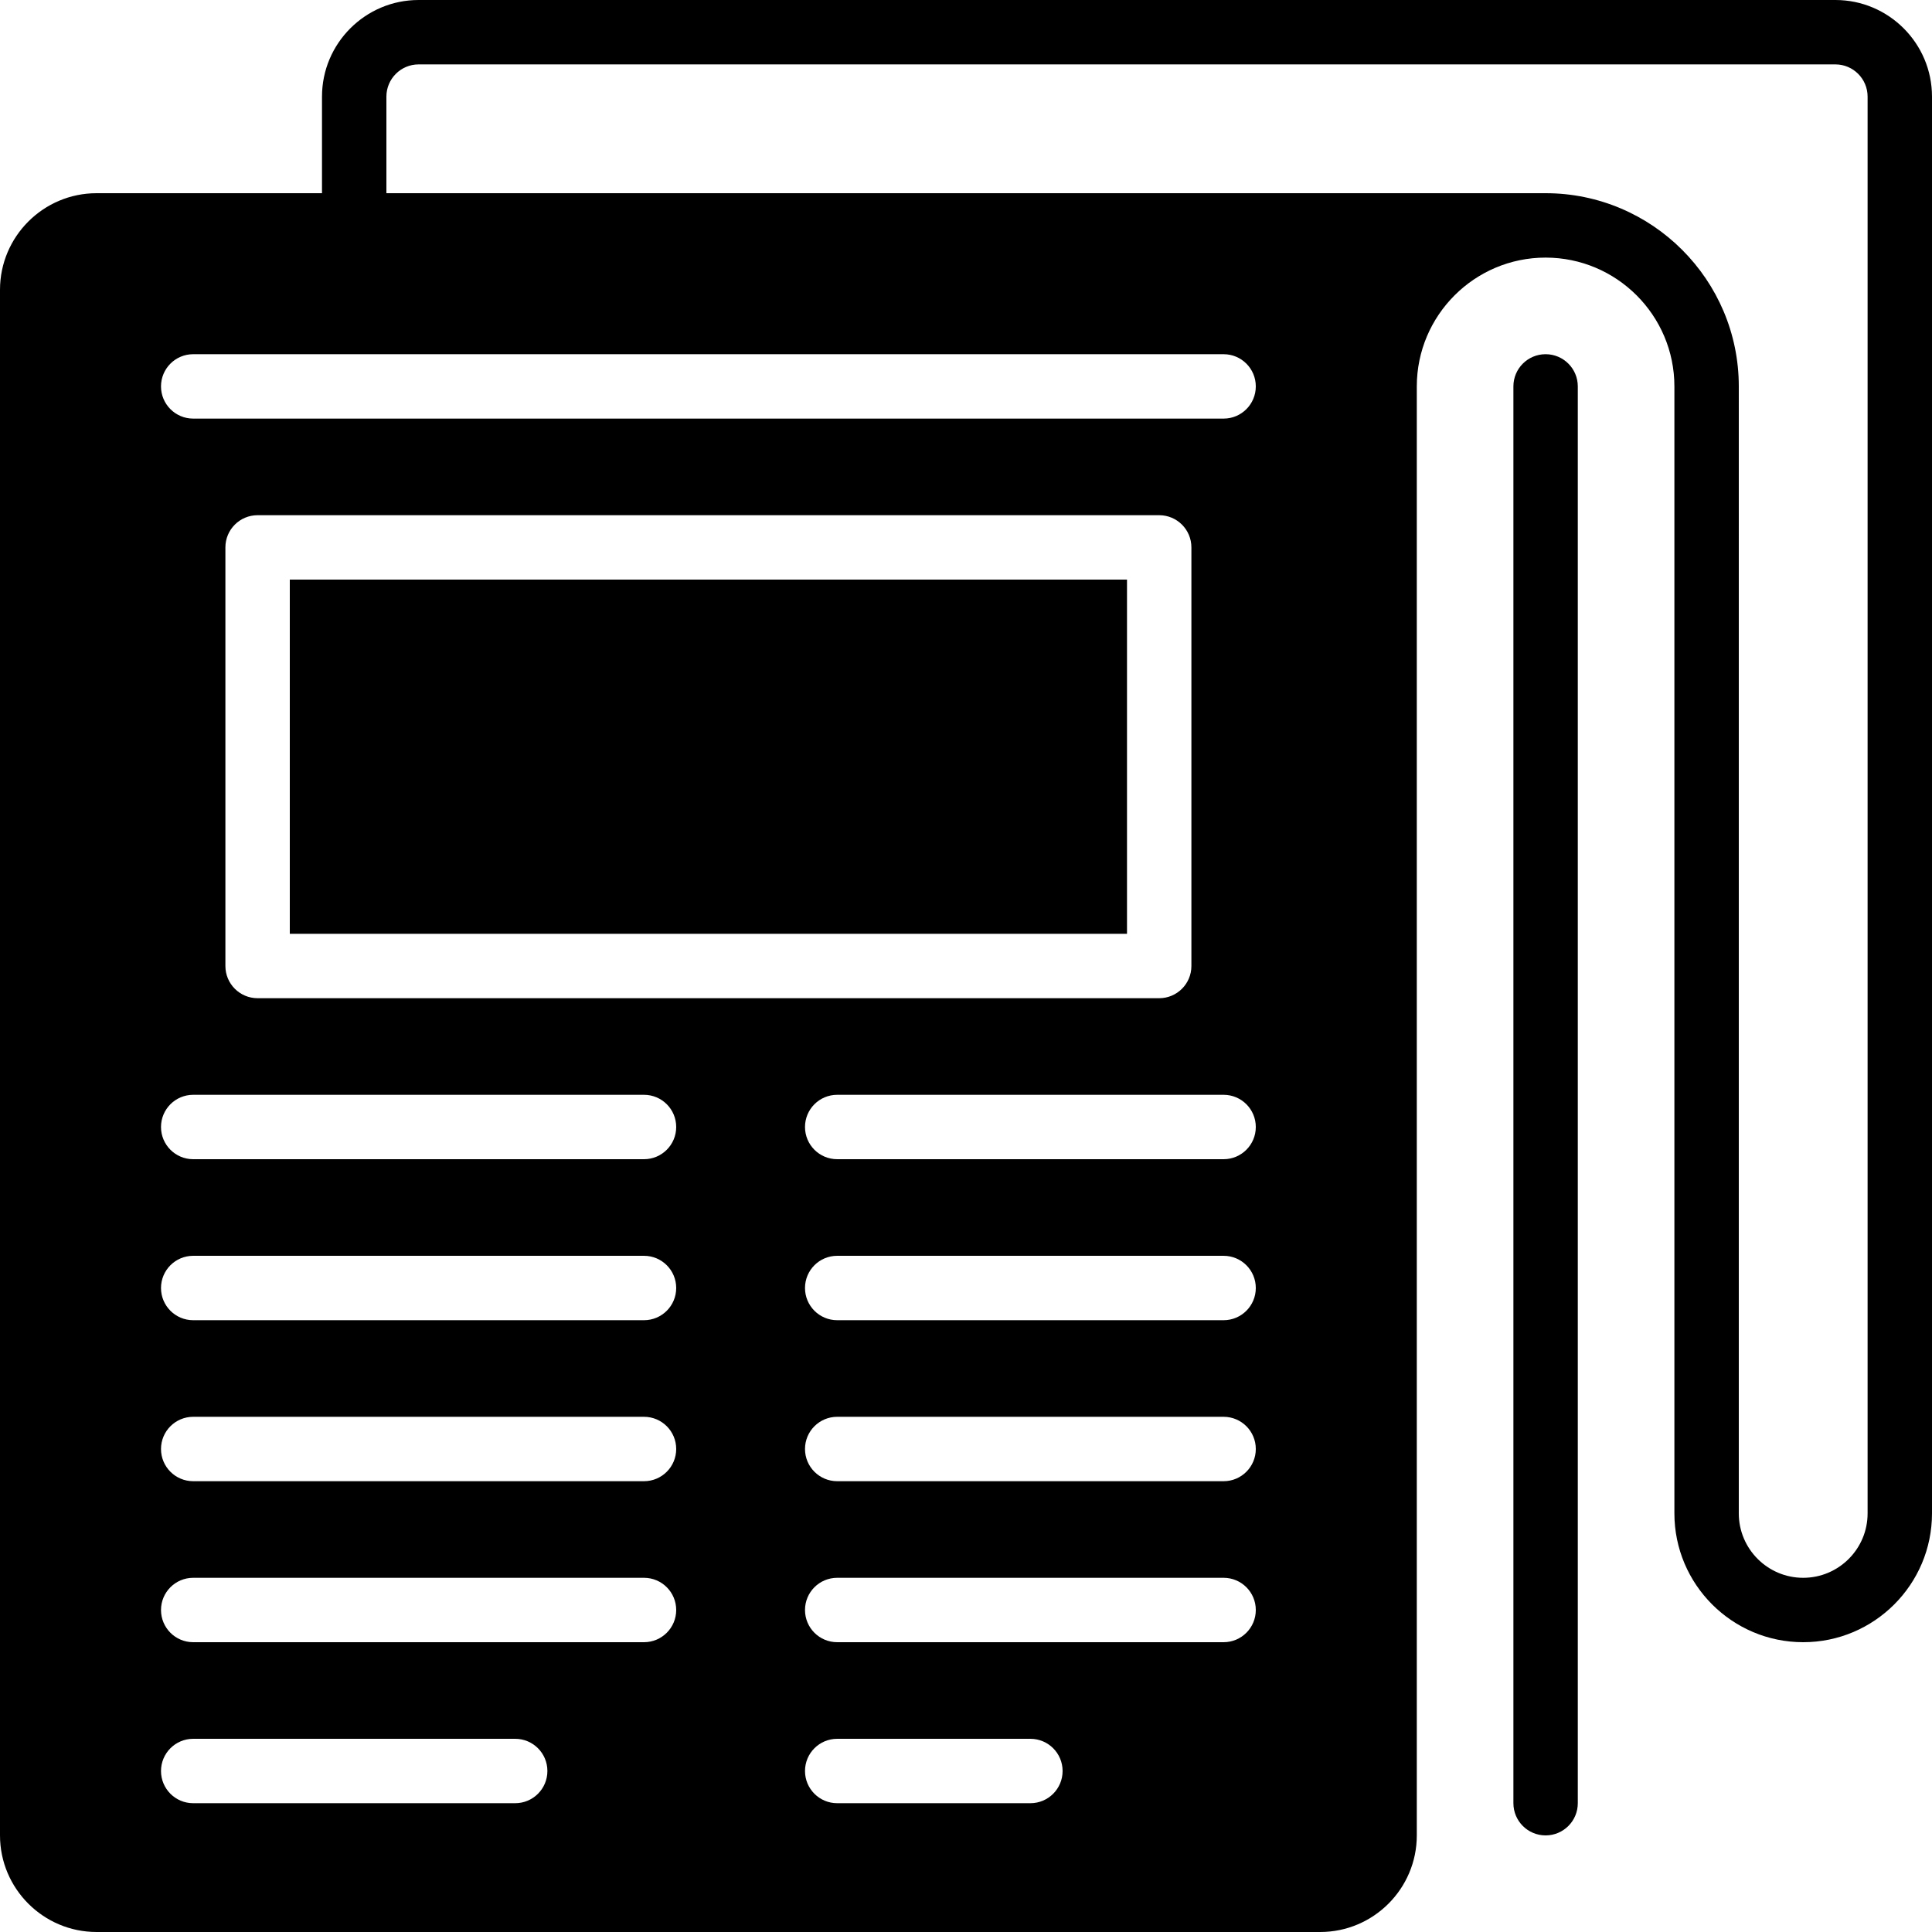
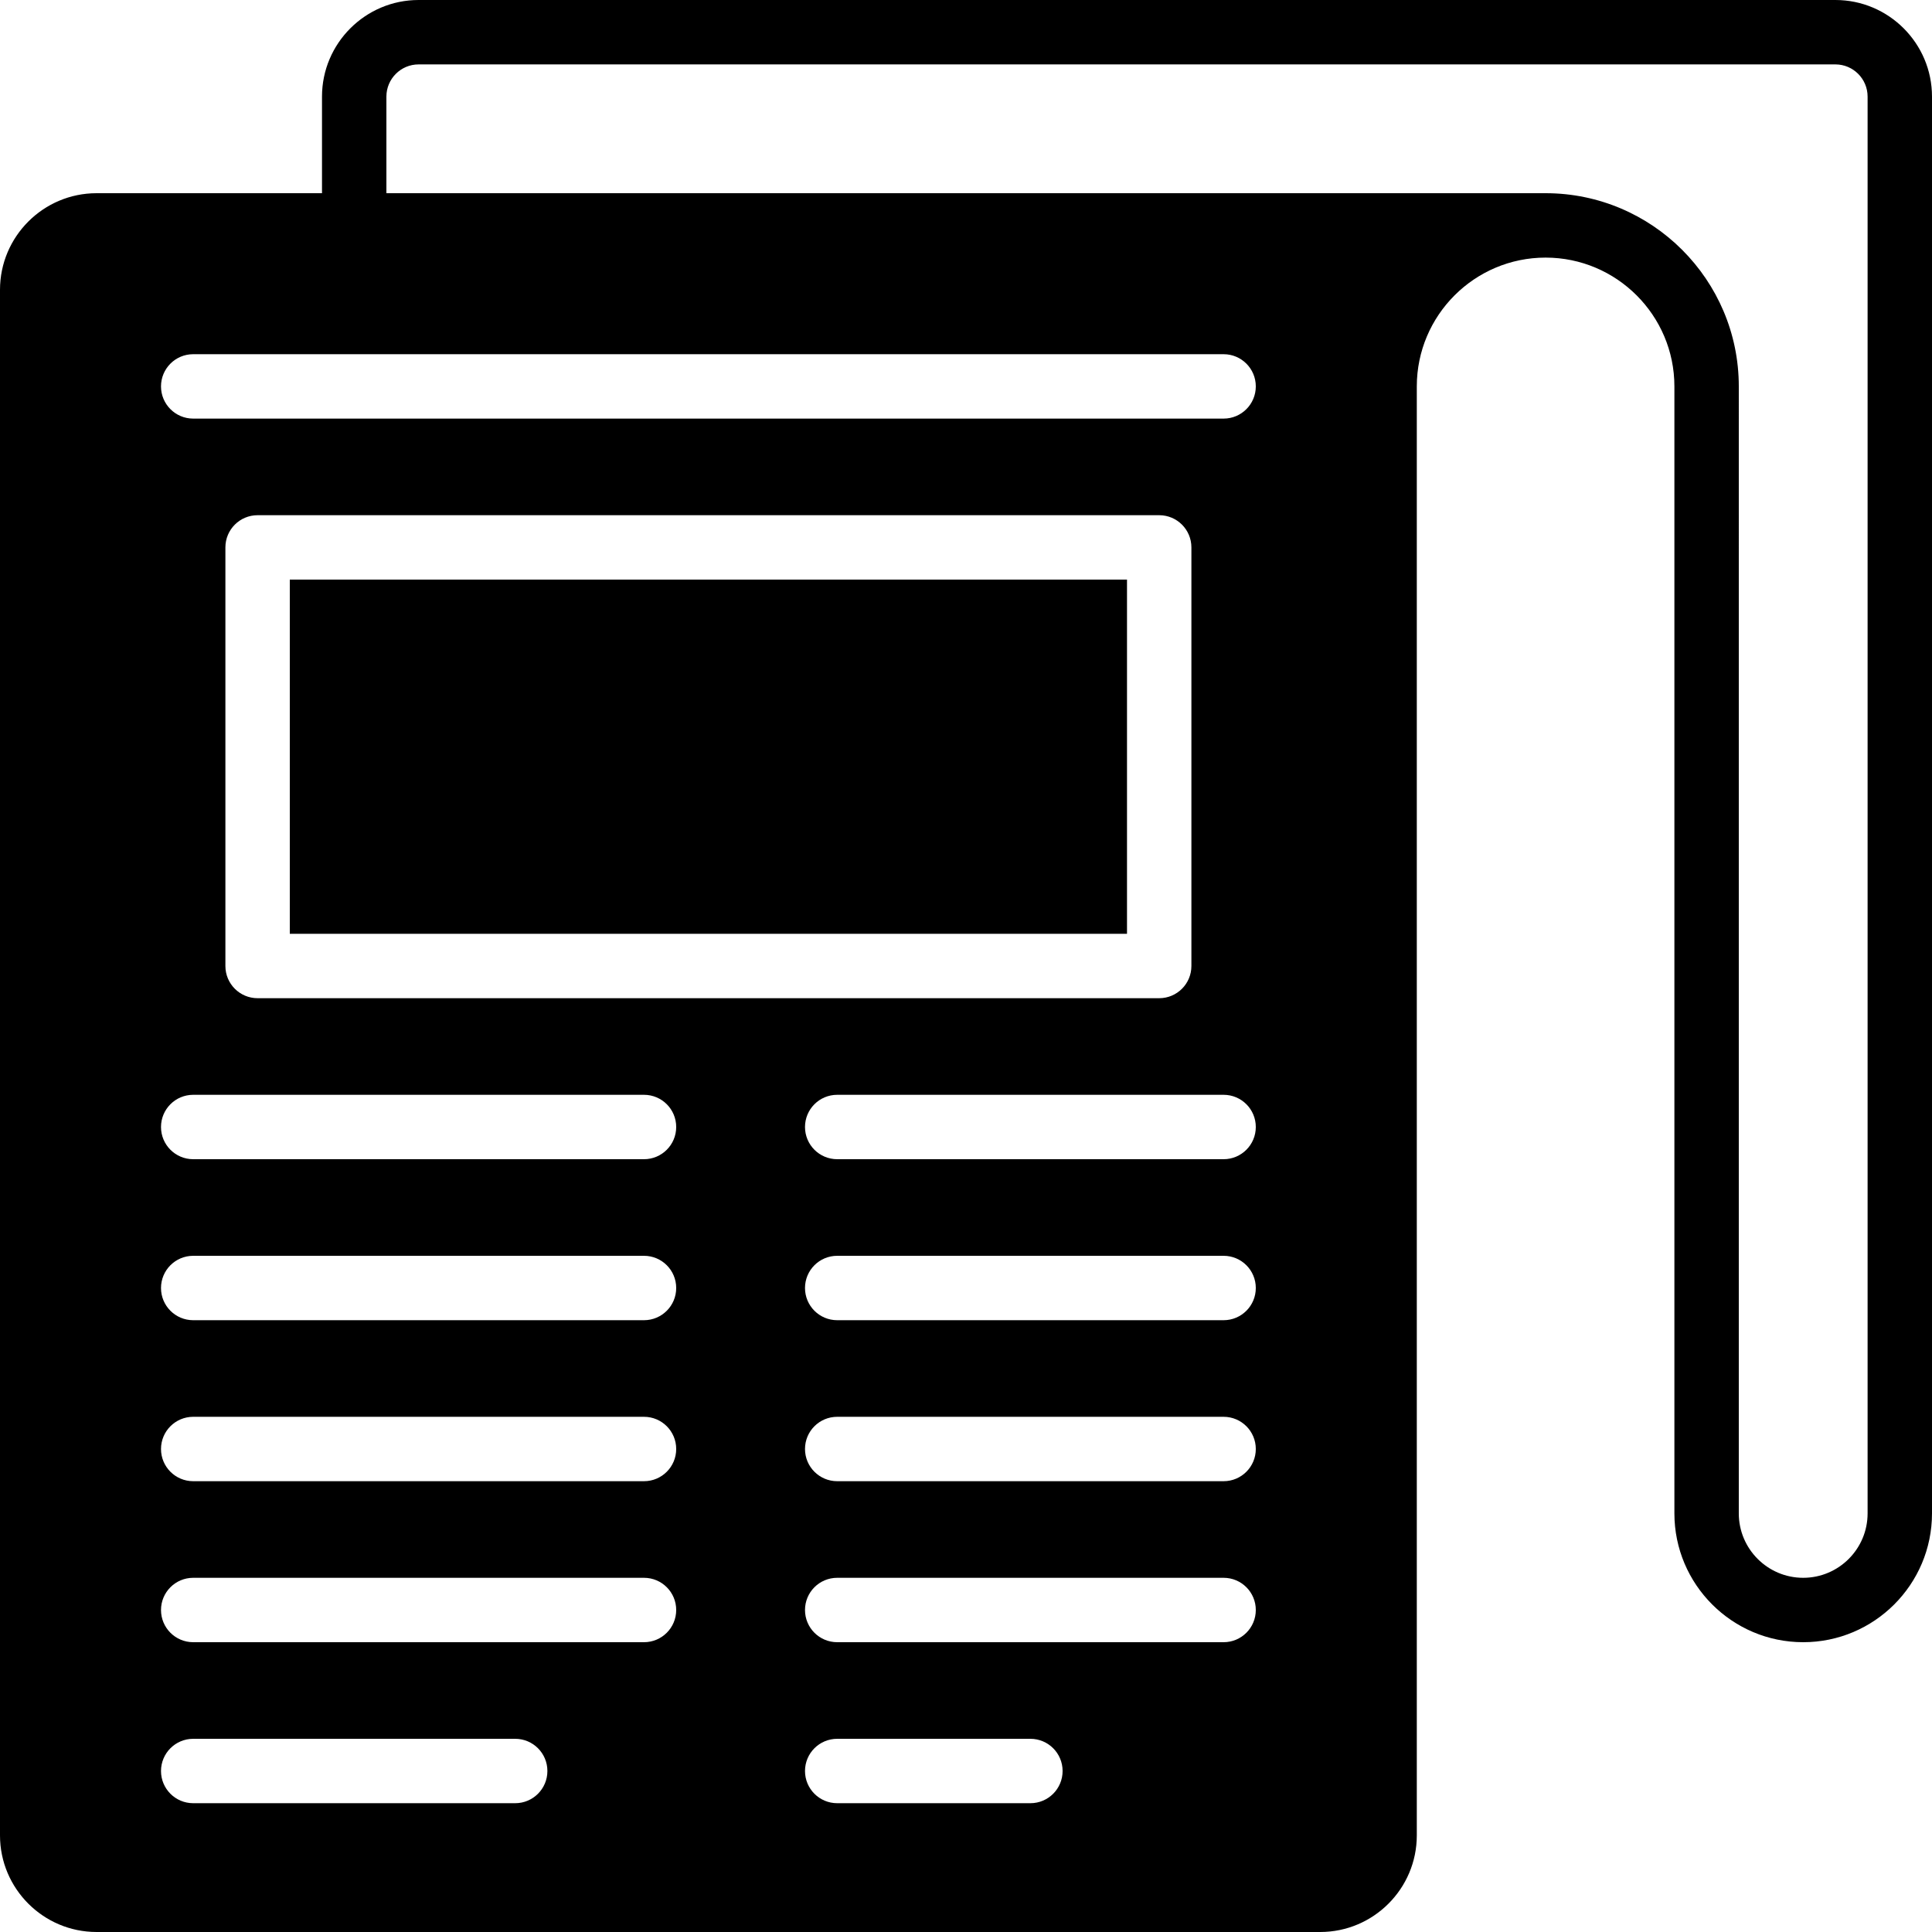
<svg xmlns="http://www.w3.org/2000/svg" fill="#000000" version="1.1" id="Layer_1" viewBox="0 0 512 512" xml:space="preserve">
  <g>
    <g>
      <g>
-         <path d="M486.4,0H110.933c-14.114,0-25.6,11.486-25.6,25.6v25.6H25.6C11.486,51.2,0,62.686,0,76.8v409.6     C0,500.514,11.486,512,25.6,512h324.267c14.114,0,25.6-11.486,25.6-25.6v-384c0-18.825,15.309-34.133,34.133-34.133     c18.825,0,34.133,15.309,34.133,34.133v298.667c0,18.825,15.309,34.133,34.133,34.133S512,419.891,512,401.067V25.6     C512,11.486,500.514,0,486.4,0z M136.533,477.867H51.2c-4.719,0-8.533-3.823-8.533-8.533s3.814-8.533,8.533-8.533h85.333     c4.719,0,8.533,3.823,8.533,8.533S141.252,477.867,136.533,477.867z M170.667,435.2H51.2c-4.719,0-8.533-3.823-8.533-8.533     s3.814-8.533,8.533-8.533h119.467c4.719,0,8.533,3.823,8.533,8.533S175.386,435.2,170.667,435.2z M170.667,392.533H51.2     c-4.719,0-8.533-3.823-8.533-8.533s3.814-8.533,8.533-8.533h119.467c4.719,0,8.533,3.823,8.533,8.533     S175.386,392.533,170.667,392.533z M170.667,349.867H51.2c-4.719,0-8.533-3.823-8.533-8.533s3.814-8.533,8.533-8.533h119.467     c4.719,0,8.533,3.823,8.533,8.533S175.386,349.867,170.667,349.867z M170.667,307.2H51.2c-4.719,0-8.533-3.823-8.533-8.533     s3.814-8.533,8.533-8.533h119.467c4.719,0,8.533,3.823,8.533,8.533S175.386,307.2,170.667,307.2z M59.733,256V145.067     c0-4.71,3.814-8.533,8.533-8.533H307.2c4.719,0,8.533,3.823,8.533,8.533V256c0,4.71-3.814,8.533-8.533,8.533H68.267     C63.548,264.533,59.733,260.71,59.733,256z M273.067,477.867h-51.2c-4.719,0-8.533-3.823-8.533-8.533s3.814-8.533,8.533-8.533     h51.2c4.719,0,8.533,3.823,8.533,8.533S277.786,477.867,273.067,477.867z M324.267,435.2h-102.4     c-4.719,0-8.533-3.823-8.533-8.533s3.814-8.533,8.533-8.533h102.4c4.719,0,8.533,3.823,8.533,8.533S328.986,435.2,324.267,435.2z      M324.267,392.533h-102.4c-4.719,0-8.533-3.823-8.533-8.533s3.814-8.533,8.533-8.533h102.4c4.719,0,8.533,3.823,8.533,8.533     S328.986,392.533,324.267,392.533z M324.267,349.867h-102.4c-4.719,0-8.533-3.823-8.533-8.533s3.814-8.533,8.533-8.533h102.4     c4.719,0,8.533,3.823,8.533,8.533S328.986,349.867,324.267,349.867z M324.267,307.2h-102.4c-4.719,0-8.533-3.823-8.533-8.533     s3.814-8.533,8.533-8.533h102.4c4.719,0,8.533,3.823,8.533,8.533S328.986,307.2,324.267,307.2z M324.267,110.933H51.2     c-4.719,0-8.533-3.823-8.533-8.533c0-4.71,3.814-8.533,8.533-8.533h273.067c4.719,0,8.533,3.823,8.533,8.533     C332.8,107.11,328.986,110.933,324.267,110.933z M494.933,401.067c0,9.412-7.654,17.067-17.067,17.067     s-17.067-7.654-17.067-17.067V102.4c0-28.237-22.963-51.2-51.2-51.2H102.4V25.6c0-4.702,3.823-8.533,8.533-8.533H486.4     c4.71,0,8.533,3.831,8.533,8.533V401.067z" />
-         <path d="M409.6,93.867c-4.719,0-8.533,3.823-8.533,8.533v375.467c0,4.71,3.814,8.533,8.533,8.533s8.533-3.823,8.533-8.533V102.4     C418.133,97.69,414.319,93.867,409.6,93.867z" />
+         <path d="M486.4,0H110.933c-14.114,0-25.6,11.486-25.6,25.6v25.6H25.6C11.486,51.2,0,62.686,0,76.8v409.6     C0,500.514,11.486,512,25.6,512h324.267c14.114,0,25.6-11.486,25.6-25.6v-384c0-18.825,15.309-34.133,34.133-34.133     c18.825,0,34.133,15.309,34.133,34.133v298.667c0,18.825,15.309,34.133,34.133,34.133S512,419.891,512,401.067V25.6     C512,11.486,500.514,0,486.4,0z M136.533,477.867H51.2c-4.719,0-8.533-3.823-8.533-8.533s3.814-8.533,8.533-8.533h85.333     c4.719,0,8.533,3.823,8.533,8.533S141.252,477.867,136.533,477.867z M170.667,435.2H51.2c-4.719,0-8.533-3.823-8.533-8.533     s3.814-8.533,8.533-8.533h119.467c4.719,0,8.533,3.823,8.533,8.533S175.386,435.2,170.667,435.2z M170.667,392.533H51.2     c-4.719,0-8.533-3.823-8.533-8.533s3.814-8.533,8.533-8.533h119.467c4.719,0,8.533,3.823,8.533,8.533     S175.386,392.533,170.667,392.533z M170.667,349.867H51.2c-4.719,0-8.533-3.823-8.533-8.533s3.814-8.533,8.533-8.533h119.467     c4.719,0,8.533,3.823,8.533,8.533S175.386,349.867,170.667,349.867z M170.667,307.2H51.2c-4.719,0-8.533-3.823-8.533-8.533     s3.814-8.533,8.533-8.533h119.467c4.719,0,8.533,3.823,8.533,8.533S175.386,307.2,170.667,307.2z M59.733,256V145.067     c0-4.71,3.814-8.533,8.533-8.533H307.2c4.719,0,8.533,3.823,8.533,8.533V256c0,4.71-3.814,8.533-8.533,8.533H68.267     C63.548,264.533,59.733,260.71,59.733,256z M273.067,477.867h-51.2c-4.719,0-8.533-3.823-8.533-8.533s3.814-8.533,8.533-8.533     h51.2c4.719,0,8.533,3.823,8.533,8.533S277.786,477.867,273.067,477.867M324.267,435.2h-102.4     c-4.719,0-8.533-3.823-8.533-8.533s3.814-8.533,8.533-8.533h102.4c4.719,0,8.533,3.823,8.533,8.533S328.986,435.2,324.267,435.2z      M324.267,392.533h-102.4c-4.719,0-8.533-3.823-8.533-8.533s3.814-8.533,8.533-8.533h102.4c4.719,0,8.533,3.823,8.533,8.533     S328.986,392.533,324.267,392.533z M324.267,349.867h-102.4c-4.719,0-8.533-3.823-8.533-8.533s3.814-8.533,8.533-8.533h102.4     c4.719,0,8.533,3.823,8.533,8.533S328.986,349.867,324.267,349.867z M324.267,307.2h-102.4c-4.719,0-8.533-3.823-8.533-8.533     s3.814-8.533,8.533-8.533h102.4c4.719,0,8.533,3.823,8.533,8.533S328.986,307.2,324.267,307.2z M324.267,110.933H51.2     c-4.719,0-8.533-3.823-8.533-8.533c0-4.71,3.814-8.533,8.533-8.533h273.067c4.719,0,8.533,3.823,8.533,8.533     C332.8,107.11,328.986,110.933,324.267,110.933z M494.933,401.067c0,9.412-7.654,17.067-17.067,17.067     s-17.067-7.654-17.067-17.067V102.4c0-28.237-22.963-51.2-51.2-51.2H102.4V25.6c0-4.702,3.823-8.533,8.533-8.533H486.4     c4.71,0,8.533,3.831,8.533,8.533V401.067z" />
        <rect x="76.8" y="153.6" width="221.867" height="93.867" />
      </g>
    </g>
  </g>
</svg>